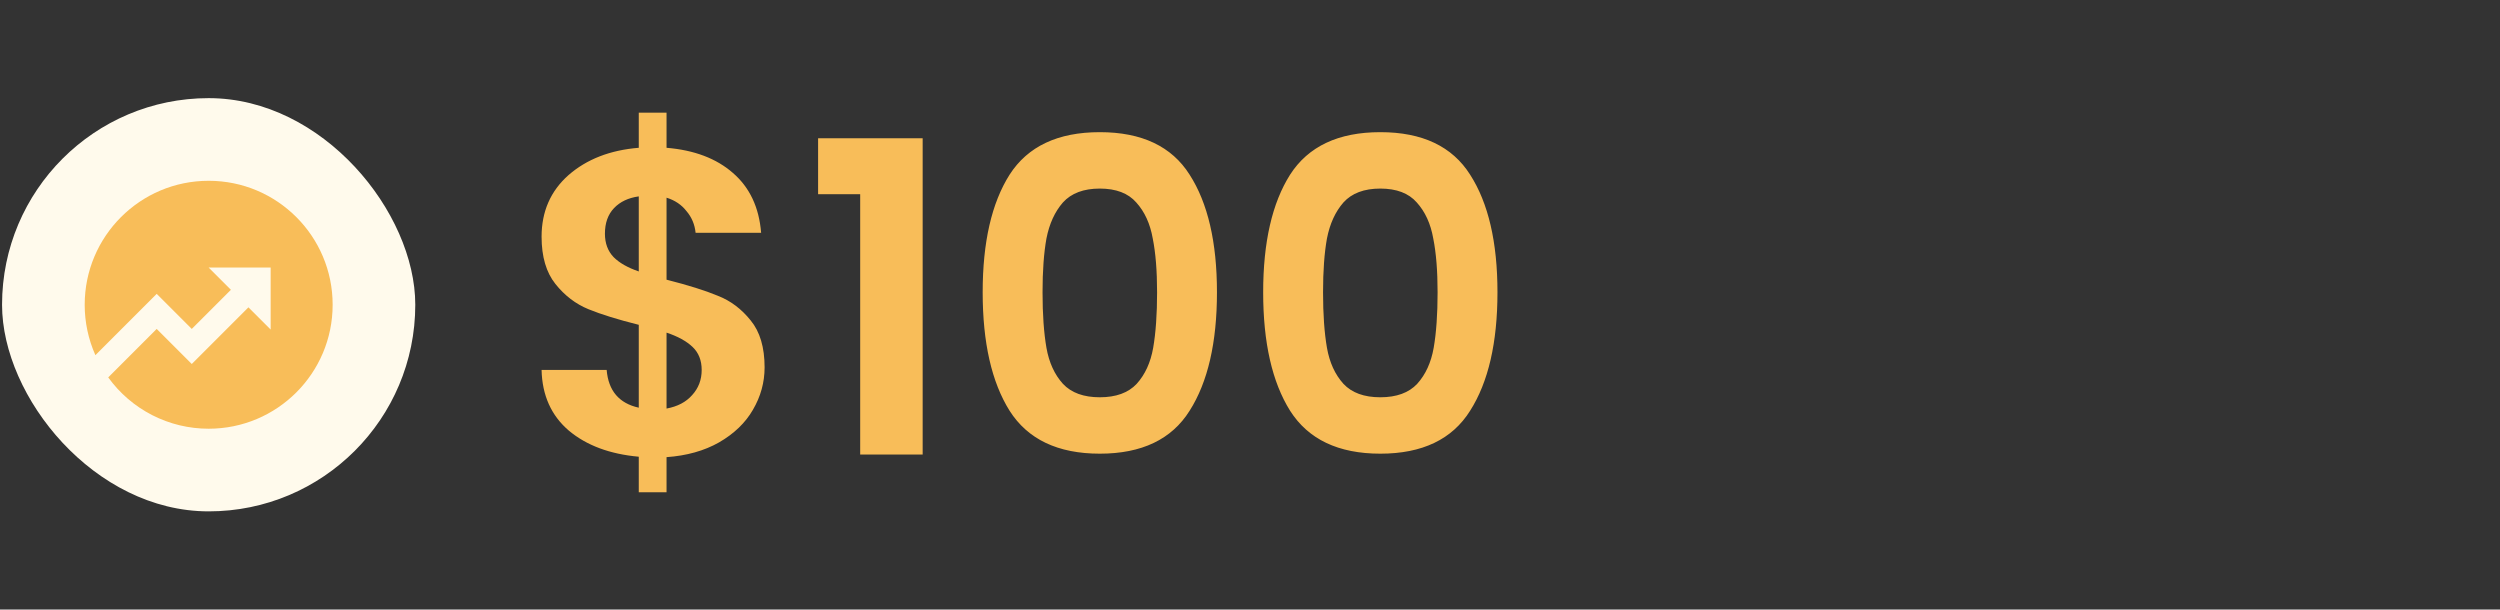
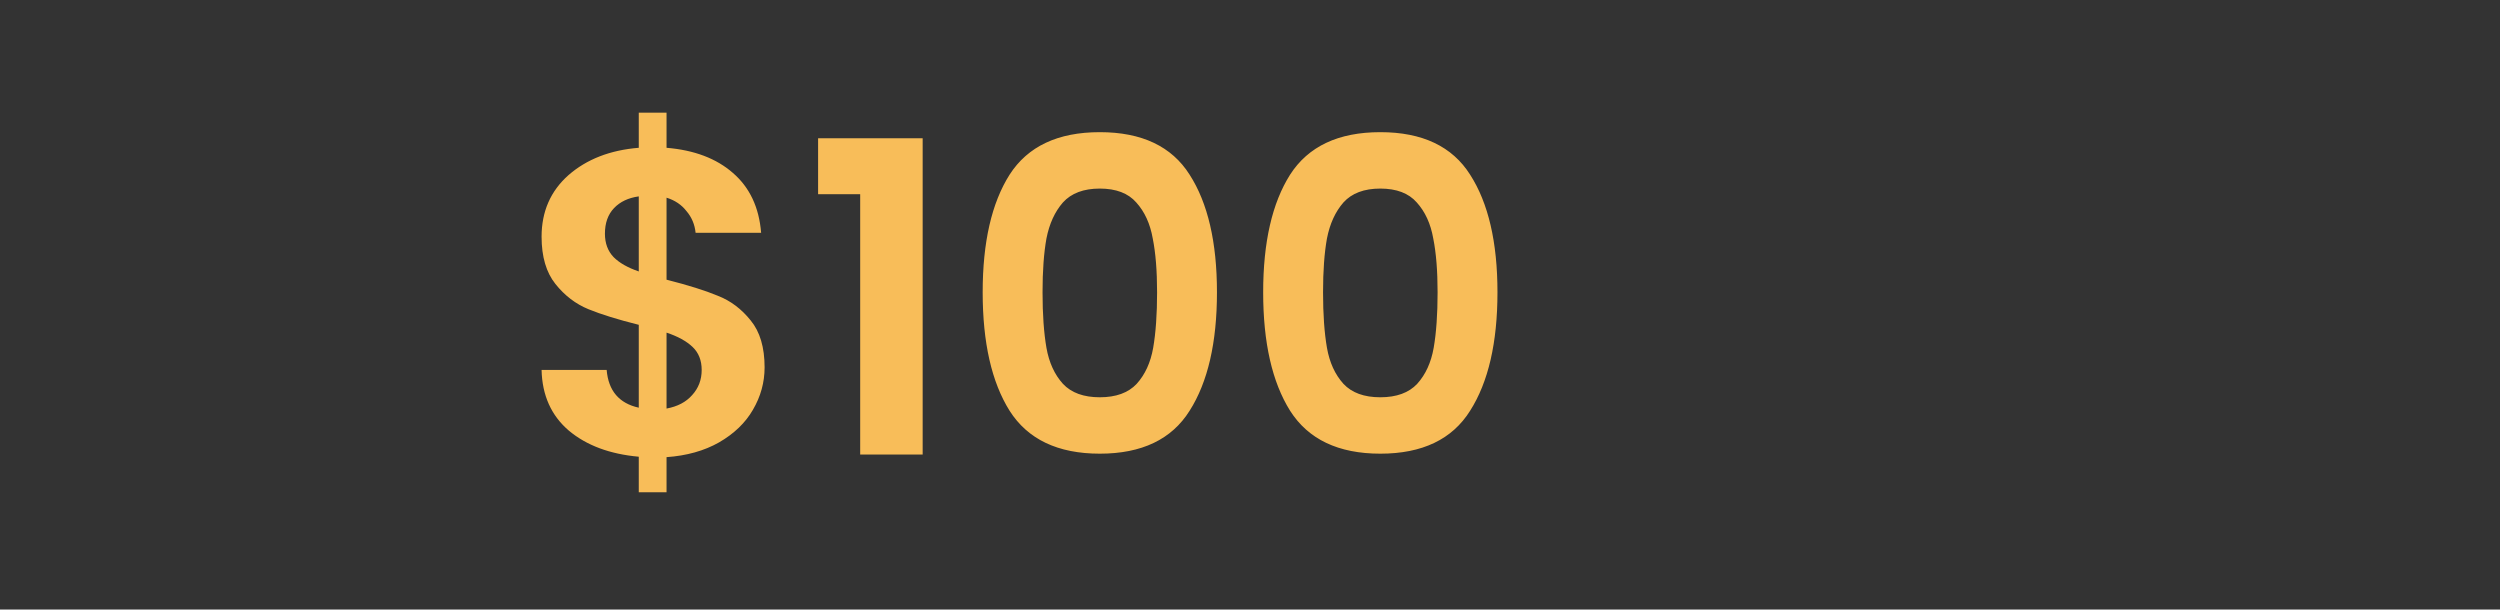
<svg xmlns="http://www.w3.org/2000/svg" width="242" height="59" viewBox="0 0 242 59" fill="none">
  <rect x="0" y="0" width="242" height="59" fill="#333333" stroke="none" />
-   <rect x="0.199" y="9.5" width="40" height="40" rx="20" fill="#FFFAEC" />
  <g clip-path="url(#clip0_31277_39490)">
-     <path d="M10.476 36.532L15.168 31.84L18.563 35.234L24.048 29.75L26.2 31.9V25.9H20.199L22.351 28.052L18.563 31.84L15.169 28.445L9.234 34.381C8.55 32.845 8.197 31.182 8.199 29.5C8.199 22.872 13.572 17.5 20.199 17.5C26.827 17.5 32.2 22.872 32.2 29.5C32.2 36.128 26.827 41.5 20.199 41.5C18.301 41.502 16.429 41.052 14.739 40.188C13.048 39.324 11.587 38.071 10.476 36.532V36.532Z" fill="#F8BD59" />
-   </g>
+     </g>
  <path d="M74.013 35.558C74.013 37.014 73.635 38.386 72.879 39.674C72.151 40.934 71.059 41.984 69.603 42.824C68.175 43.636 66.481 44.112 64.521 44.252V47.654H61.833V44.21C59.033 43.958 56.779 43.118 55.071 41.69C53.363 40.234 52.481 38.274 52.425 35.81H58.725C58.893 37.826 59.929 39.044 61.833 39.464V31.442C59.817 30.938 58.193 30.434 56.961 29.93C55.729 29.426 54.665 28.614 53.769 27.494C52.873 26.374 52.425 24.848 52.425 22.916C52.425 20.48 53.293 18.492 55.029 16.952C56.793 15.412 59.061 14.53 61.833 14.306V10.904H64.521V14.306C67.209 14.53 69.351 15.342 70.947 16.742C72.571 18.142 73.481 20.074 73.677 22.538H67.335C67.251 21.726 66.957 21.026 66.453 20.438C65.977 19.822 65.333 19.388 64.521 19.136V27.074C66.621 27.606 68.273 28.124 69.477 28.628C70.709 29.104 71.773 29.902 72.669 31.022C73.565 32.114 74.013 33.626 74.013 35.558ZM58.557 22.622C58.557 23.546 58.837 24.302 59.397 24.89C59.957 25.45 60.769 25.912 61.833 26.276V19.01C60.825 19.15 60.027 19.528 59.439 20.144C58.851 20.76 58.557 21.586 58.557 22.622ZM64.521 39.548C65.585 39.352 66.411 38.918 66.999 38.246C67.615 37.574 67.923 36.762 67.923 35.81C67.923 34.886 67.629 34.144 67.041 33.584C66.453 33.024 65.613 32.562 64.521 32.198V39.548ZM79.192 18.8V13.382H89.314V44H83.266V18.8H79.192ZM95.123 28.292C95.123 23.448 95.99 19.654 97.727 16.91C99.49 14.166 102.402 12.794 106.462 12.794C110.522 12.794 113.42 14.166 115.156 16.91C116.92 19.654 117.802 23.448 117.802 28.292C117.802 33.164 116.92 36.986 115.156 39.758C113.42 42.53 110.522 43.916 106.462 43.916C102.402 43.916 99.49 42.53 97.727 39.758C95.99 36.986 95.123 33.164 95.123 28.292ZM112.006 28.292C112.006 26.22 111.866 24.484 111.586 23.084C111.334 21.656 110.802 20.494 109.99 19.598C109.206 18.702 108.03 18.254 106.462 18.254C104.894 18.254 103.704 18.702 102.892 19.598C102.108 20.494 101.576 21.656 101.296 23.084C101.044 24.484 100.918 26.22 100.918 28.292C100.918 30.42 101.044 32.212 101.296 33.668C101.548 35.096 102.08 36.258 102.892 37.154C103.704 38.022 104.894 38.456 106.462 38.456C108.03 38.456 109.22 38.022 110.032 37.154C110.844 36.258 111.376 35.096 111.628 33.668C111.88 32.212 112.006 30.42 112.006 28.292ZM122.275 28.292C122.275 23.448 123.143 19.654 124.879 16.91C126.643 14.166 129.555 12.794 133.615 12.794C137.675 12.794 140.573 14.166 142.309 16.91C144.073 19.654 144.955 23.448 144.955 28.292C144.955 33.164 144.073 36.986 142.309 39.758C140.573 42.53 137.675 43.916 133.615 43.916C129.555 43.916 126.643 42.53 124.879 39.758C123.143 36.986 122.275 33.164 122.275 28.292ZM139.159 28.292C139.159 26.22 139.019 24.484 138.739 23.084C138.487 21.656 137.955 20.494 137.143 19.598C136.359 18.702 135.183 18.254 133.615 18.254C132.047 18.254 130.857 18.702 130.045 19.598C129.261 20.494 128.729 21.656 128.449 23.084C128.197 24.484 128.071 26.22 128.071 28.292C128.071 30.42 128.197 32.212 128.449 33.668C128.701 35.096 129.233 36.258 130.045 37.154C130.857 38.022 132.047 38.456 133.615 38.456C135.183 38.456 136.373 38.022 137.185 37.154C137.997 36.258 138.529 35.096 138.781 33.668C139.033 32.212 139.159 30.42 139.159 28.292Z" fill="#F8BD59" />
  <defs>
    <clipPath id="clip0_31277_39490">
-       <rect width="24" height="24" fill="white" transform="translate(8.199 17.5)" />
-     </clipPath>
+       </clipPath>
  </defs>
</svg>